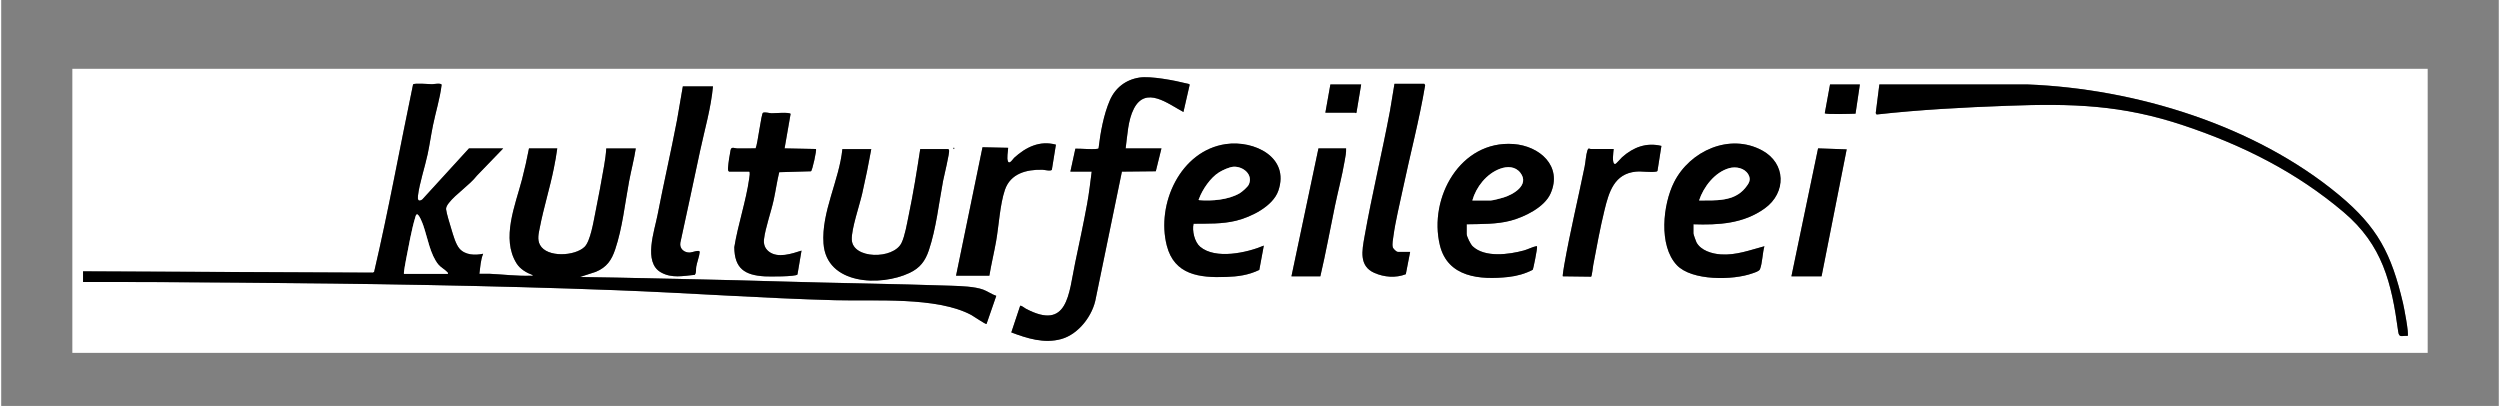
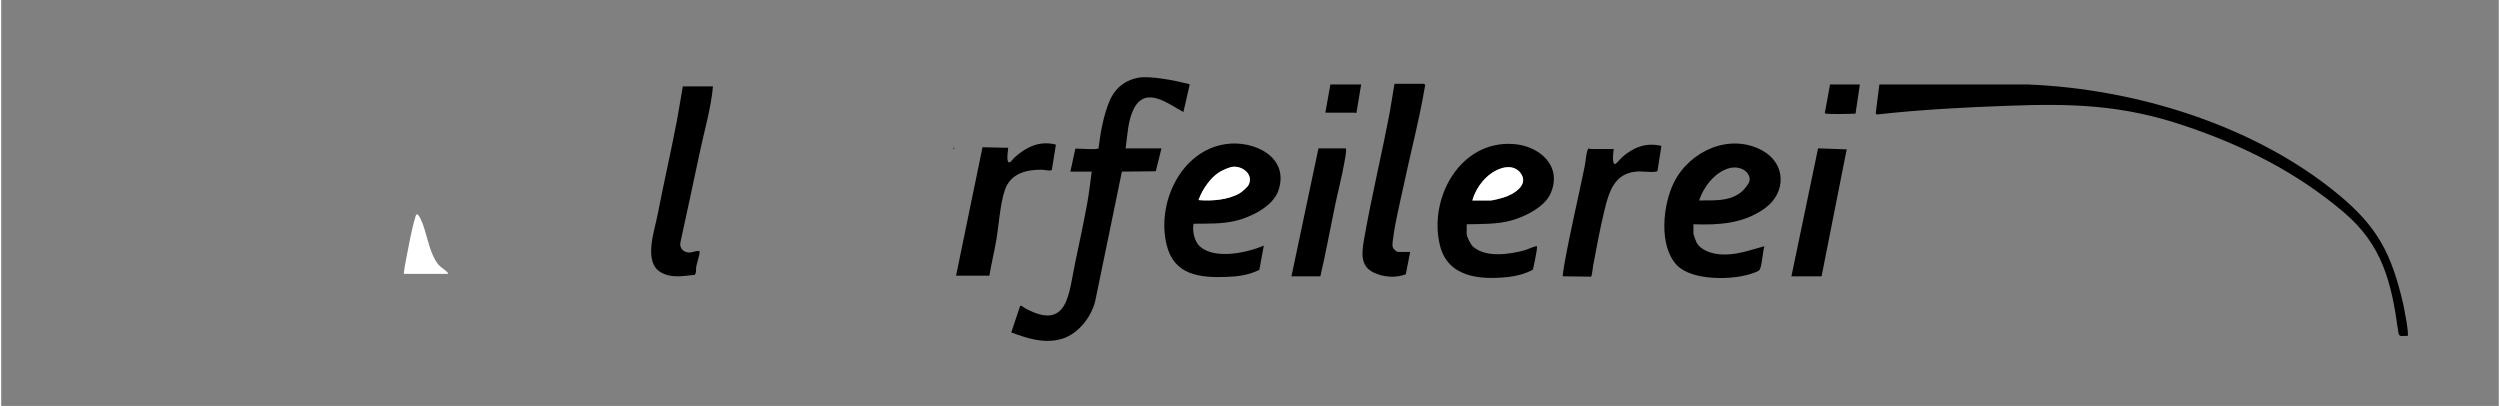
<svg xmlns="http://www.w3.org/2000/svg" id="Layer_1" viewBox="0 0 954.29 155.09" width="271" height="44">
  <rect x="0" y="0" width="954.29" height="155.09" fill="#808080" stroke="none" />
  <defs>
    <style>.cls-1{fill:#fff;}</style>
  </defs>
-   <path class="cls-1" d="M927.12,26.28v108.54H27.18V26.28h899.94ZM408.51,65.57h8.16c-.52,4.08-1,8.24-1.74,12.28-1.36,7.47-3.01,15.06-4.57,22.51-2.49,11.83-2.71,26.17-18.89,17.57-.46-.25-1.76-1.34-2.14-1.07l-3.38,10.16c5.95,2.23,12.74,4.29,19.09,2.53,6.67-1.85,12.13-9.06,13.24-15.78l9.93-48.19,12.95-.13,2.16-8.75h-13.68c.67-4.88.85-10.76,3.15-15.19,4.57-8.8,13.04-1.84,18.93,1.29l2.38-10.4c-.1-.38-.83-.42-1.17-.5-4.49-1.14-13.73-2.93-18.1-2.24-5.18.82-9.17,3.92-11.23,8.68-2.37,5.47-3.63,12.43-4.31,18.34-.41.67-7.55.03-8.86.13l-1.91,8.77ZM31.26,103.67v4.07c19.58-.05,39.12.07,58.69.23,48.27.38,96.47,1.08,144.7,2.89,27.97,1.05,56.02,3.09,83.98,3.84,14.97.4,38.75-1.43,51.98,5.62.9.48,5.4,3.6,5.85,3.47l3.73-10.76c-1.72-.56-3.29-1.73-4.96-2.36-3.23-1.21-8.63-1.38-12.17-1.5-22.09-.76-44.18-1-66.25-1.66-20.59-.62-41.09-.99-61.66-1.45-4.68-.1-9.37-.19-14.05-.23l6.06-1.97c4.18-1.74,6.04-4.41,7.44-8.62,2.77-8.28,3.67-17.31,5.28-25.88.79-4.22,1.91-8.4,2.57-12.65h-11.28c-.11,2.18-.42,4.37-.8,6.51-1.05,6.04-2.17,12.16-3.4,18.17-.66,3.22-1.85,10.75-4.09,12.93-3.65,3.54-14.34,4.18-17.02-.73-1.16-2.13-.49-4.49-.06-6.74,1.43-7.42,3.81-14.97,5.33-22.48.51-2.54.98-5.1,1.32-7.67h-10.8c-.77,3.97-1.64,7.93-2.66,11.84-2.55,9.78-8.04,22.6-2.09,32.08,1.39,2.22,3.77,3.6,6.19,4.48.06.42-.55.23-.84.24-4.98.18-10.58-.49-15.59-.73-1.32-.06-2.65.07-3.97,0,.37-2.57.44-5.23,1.44-7.66-3.08.66-6.93.56-9.11-2.05-1.39-1.66-2.37-5.17-3.01-7.3-.5-1.65-1.89-6.13-2.03-7.58-.09-.94.5-1.77,1.06-2.49,2.67-3.43,7.89-6.81,10.69-10.41l10.07-10.43h-13.08l-17.86,19.54c-1.48.97-1.81.08-1.64-1.39.54-4.74,2.67-11.05,3.71-15.95.78-3.69,1.3-7.44,2.06-11.12,1.05-5.13,2.65-10.15,3.28-15.37-.23-.81-2.97-.23-3.66-.24-1.1-.02-6.81-.49-7.25.09-5,23.87-9.33,47.91-14.88,71.64l-.45.27-110.78-.5ZM538.34,96.24h-4.68c-.62,0-1.84-1.19-1.99-1.85-.27-1.19.09-2.95.26-4.19.78-5.77,2.39-12.2,3.6-17.97,2.79-13.23,6.28-26.32,8.52-39.67l-.32-.54h-11.4c-.64,3.51-1.09,7.08-1.76,10.59-3.01,15.96-6.87,31.85-9.69,47.83-.93,5.25-2.17,11.2,3.77,13.82,3.75,1.65,8.18,2.02,12.01.5l1.66-8.53ZM519.62,32.27h-11.76l-1.92,10.78h11.4c.05,0,.13.18.24.18l.24-.17,1.8-10.79ZM710.17,32.27h-11.4l-2.01,11c.46.54,10.29.22,11.75.16l1.66-11.16ZM919.44,128.35c.63-.63-1.38-10.93-1.75-12.51-4.43-18.81-9.61-29.02-24.53-41.4-32.05-26.58-77.64-40.57-119.02-42.19h-56.53s-1.39,10.97-1.39,10.97l.34.52c16.6-1.84,33.22-2.71,49.89-3.33,24.8-.91,43.76-.43,67.54,7.55,22.51,7.55,42.83,17.72,60.97,33.05,14.93,12.62,18.36,26.99,20.9,45.74.34,2.5,1.53,1.36,3.57,1.59ZM271.96,32.99h-11.52c-.81,4.31-1.41,8.67-2.24,12.98-2.31,12.1-5.1,24.1-7.43,36.19-1.17,6.05-5.5,18.03,1.27,21.88,4.16,2.37,8.44,1.39,12.97.96.67-.9.37-2.04.54-3.06.26-1.58,1.28-4.35,1.33-5.63.04-1.07-2.86.13-3.69.17-2.2.11-4.06-1.41-3.71-3.71,2.58-11.69,5.04-23.41,7.55-35.12,1.76-8.19,4.15-16.3,4.93-24.67ZM278.08,65.57h7.68c.52,0,.12,2.21.05,2.69-1.2,8.57-4.3,17.58-5.69,26.19.05,8.14,3.99,10.71,11.63,11.15,1.63.09,11.91.15,12.5-.72l1.55-9.12c-3.69,1.19-9.06,3.03-12.48.36-1.54-1.2-2.08-2.83-1.85-4.74.53-4.38,2.7-10.38,3.7-14.99.76-3.52,1.26-7.13,2.11-10.59l12.13-.35c.56-.33,2.23-8.2,1.92-8.51l-12-.24,2.3-13.18c-.52-.73-6.05-.23-7.21-.24-.95,0-2.36-.53-3.33-.2-.66.22-2.04,12.04-2.82,13.6-2.35.01-4.71.09-7.06.04-.92-.02-2.21-.81-2.5.6-.37,1.83-.86,4.88-.97,6.7-.02.39-.05.77.04,1.16l.32.4ZM364.83,105.35h12.72c.73-4.4,1.8-8.74,2.57-13.12,1.07-6.04,1.47-14.02,3.36-19.64,2.13-6.31,8.26-7.86,14.35-7.73.72.01,3.17.66,3.6.02l1.55-9.6c-6.19-1.69-11.49.96-15.96,5.03-.35.32-1.76,2.69-2.35,1.38s.03-3.8.06-5.21l-9.8-.21-10.11,49.09ZM455.58,85.49c5.43-.05,10.93.15,16.24-1.15,5.75-1.41,14.08-5.51,16.13-11.45,4.44-12.84-9.23-19.37-20.02-17.83-17.37,2.49-26.68,22.86-22.59,38.79,2.88,11.22,12.5,12.33,22.56,11.98,4.6-.16,8.58-.67,12.78-2.69l1.73-9.29c-6.46,2.76-18.49,5.37-24.32.44-2.17-1.83-3.12-6.13-2.53-8.79ZM646.57,85.7c9.55.32,19.37-.34,27.34-6.13s8.11-17.13-1.1-22.1c-12.4-6.7-27.58.19-33.61,12.13-4.3,8.52-5.99,24.2,1.01,31.68,5.68,6.08,21.55,5.83,28.87,3.18.87-.32,2.62-.79,2.94-1.62.92-2.39.94-6.2,1.68-8.75-5.54,1.48-10.83,3.53-16.69,3.12-3.33-.23-7.61-1.49-9.28-4.63-.23-.44-1.15-3.06-1.15-3.4v-3.47ZM559.94,85.7c5.58-.13,11.32.05,16.74-1.37s12.96-5.12,15.29-10.37c4.67-10.53-4.22-18.21-14.16-18.92-20.32-1.45-32.48,20.56-28.13,38.62,2.98,12.34,15.36,13.36,26.21,12.17,3.21-.35,6.4-1.25,9.26-2.73.27-.35,1.75-8.02,1.66-8.65-.04-.32.12-.43-.36-.36-1.13.17-3.29,1.25-4.63,1.61-5.7,1.55-14.92,2.84-19.62-1.6-.78-.74-2.27-3.7-2.27-4.68v-3.71ZM616.1,56.95h-8.76c-.56,0-.85-.69-1.3.62-.51,1.48-.69,4.39-1.05,6.14-2.55,12.48-5.57,24.98-7.78,37.52-.1.56-.71,4.21-.55,4.36l10.81.14c.31-.22.68-3.71.82-4.45,1.3-6.86,2.67-14.34,4.32-21.08s3.7-13.81,12-14.61c2.29-.22,5.6.39,7.68,0,.28-.05.49-.08.56-.4l1.48-9.42c-5.77-1.4-10.74.51-15.01,4.31-.54.48-2.28,2.6-2.67,2.61-1.4.04-.63-4.73-.56-5.72ZM364.11,56.94v-.48h-.24v.48h.24ZM513.86,56.71h-10.56l-10.32,48.88h11.04c2.09-8.91,3.72-17.93,5.58-26.89,1.19-5.71,2.73-11.37,3.7-17.15.27-1.6.63-3.21.56-4.84ZM684.01,105.59h11.52l9.6-48.52-10.93-.38-10.19,48.89ZM332.44,56.95h-11.04c-1.18,11.89-8.06,24.02-7.21,36.07,1.11,15.76,21.69,16.53,32.88,11.24,4.01-1.89,5.99-4.54,7.38-8.69,2.79-8.34,3.79-17.79,5.42-26.45.34-1.8,2.59-10.86,2.29-11.78-.04-.13-.24-.4-.33-.4h-10.68c-1.31,8.48-2.67,17.01-4.43,25.4-.64,3.03-1.41,7.77-2.72,10.46-3.09,6.38-18.72,6.24-19.01-1.26-.16-4.11,2.96-13.09,3.98-17.59,1.28-5.64,2.46-11.32,3.47-17.02Z" />
-   <path d="M31.26,103.67l110.78.5.45-.27c5.55-23.73,9.88-47.77,14.88-71.64.43-.58,6.14-.11,7.25-.09.69.01,3.43-.57,3.66.24-.63,5.22-2.23,10.24-3.28,15.37-.76,3.69-1.28,7.44-2.06,11.12-1.04,4.91-3.17,11.21-3.71,15.95-.17,1.47.16,2.35,1.64,1.39l17.86-19.54h13.08l-10.07,10.43c-2.8,3.6-8.02,6.98-10.69,10.41-.56.72-1.15,1.56-1.06,2.49.14,1.45,1.53,5.93,2.03,7.58.64,2.13,1.62,5.64,3.01,7.3,2.18,2.61,6.03,2.71,9.11,2.05-1,2.43-1.07,5.1-1.44,7.66,1.31.06,2.65-.07,3.97,0,5.02.23,10.61.91,15.59.73.29-.01.89.18.84-.24-2.42-.89-4.8-2.27-6.19-4.48-5.95-9.47-.46-22.3,2.09-32.08,1.02-3.91,1.89-7.87,2.66-11.84h10.8c-.34,2.57-.8,5.13-1.32,7.67-1.51,7.5-3.89,15.05-5.33,22.48-.43,2.24-1.1,4.61.06,6.74,2.68,4.91,13.38,4.28,17.02.73,2.24-2.18,3.43-9.71,4.09-12.93,1.23-6.01,2.35-12.13,3.4-18.17.37-2.15.68-4.34.8-6.51h11.28c-.66,4.25-1.78,8.42-2.57,12.65-1.6,8.57-2.51,17.6-5.28,25.88-1.41,4.21-3.27,6.88-7.44,8.62l-6.06,1.97c4.68.04,9.37.13,14.05.23,20.57.46,41.08.83,61.66,1.45,22.07.66,44.16.91,66.25,1.66,3.54.12,8.94.29,12.17,1.5,1.68.63,3.24,1.79,4.96,2.36l-3.73,10.76c-.45.13-4.95-2.99-5.85-3.47-13.23-7.05-37.01-5.21-51.98-5.62-27.96-.75-56.01-2.79-83.98-3.84-48.23-1.81-96.43-2.51-144.7-2.89-19.56-.15-39.11-.28-58.69-.23v-4.07ZM153.89,104.63h16.8c.08-.39-.13-.49-.35-.73-.84-.91-2.38-1.72-3.24-2.74-3.17-3.75-4.22-10.46-5.83-15.03-.27-.76-1.58-4.33-2.45-4.25-.44.31-.49.81-.63,1.27-1.34,4.35-2.53,11.09-3.45,15.73-.15.75-1.04,5.55-.84,5.75Z" />
  <path d="M408.51,65.57l1.91-8.77c1.31-.1,8.45.54,8.86-.13.68-5.91,1.94-12.87,4.31-18.34,2.06-4.76,6.05-7.86,11.23-8.68,4.37-.69,13.61,1.1,18.1,2.24.34.09,1.07.12,1.17.5l-2.38,10.4c-5.89-3.12-14.36-10.09-18.93-1.29-2.29,4.42-2.48,10.3-3.15,15.19h13.68l-2.16,8.75-12.95.13-9.93,48.19c-1.11,6.71-6.56,13.92-13.24,15.78s-13.15-.3-19.09-2.53l3.38-10.16c.38-.26,1.68.83,2.14,1.07,16.18,8.61,16.4-5.73,18.89-17.57,1.57-7.45,3.21-15.04,4.57-22.51.74-4.05,1.21-8.2,1.74-12.28h-8.16Z" />
  <path d="M919.44,128.35c-2.05-.22-3.23.92-3.57-1.59-2.54-18.75-5.98-33.12-20.9-45.74-18.14-15.34-38.46-25.5-60.97-33.05-23.77-7.97-42.73-8.46-67.54-7.55-16.67.61-33.29,1.49-49.89,3.33l-.34-.52,1.39-10.96h56.53c41.38,1.6,86.97,15.6,119.02,42.18,14.92,12.38,20.1,22.58,24.53,41.4.37,1.58,2.38,11.88,1.75,12.51Z" />
  <path d="M646.57,85.7v3.47c0,.34.92,2.96,1.15,3.4,1.66,3.14,5.94,4.41,9.28,4.63,5.86.4,11.15-1.65,16.69-3.12-.74,2.55-.76,6.36-1.68,8.75-.32.83-2.07,1.31-2.94,1.62-7.32,2.65-23.18,2.9-28.87-3.18-7-7.48-5.31-23.16-1.01-31.68,6.03-11.94,21.21-18.83,33.61-12.13,9.21,4.97,9.35,16.1,1.1,22.1s-17.78,6.45-27.34,6.13ZM648.74,76.59c6.24-.04,13.33.54,17.64-4.79,1.38-1.7,2.36-3.13,1.13-5.2-1.43-2.42-4.71-3.04-7.25-2.35-5.46,1.5-9.83,7.14-11.52,12.34Z" />
  <path d="M559.94,85.7v3.71c0,.98,1.49,3.94,2.27,4.68,4.69,4.44,13.92,3.15,19.62,1.6,1.34-.36,3.5-1.44,4.63-1.61.48-.07.32.04.36.36.09.63-1.39,8.3-1.66,8.65-2.86,1.49-6.05,2.38-9.26,2.73-10.85,1.19-23.23.18-26.21-12.17-4.36-18.06,7.8-40.08,28.13-38.62,9.94.71,18.83,8.39,14.16,18.92-2.33,5.25-9.99,8.97-15.29,10.37s-11.16,1.25-16.74,1.37ZM562.1,76.59h7.08c.73,0,3.97-.86,4.86-1.14,3.83-1.19,9.95-4.8,6.42-9.41-1.93-2.52-5.03-2.58-7.8-1.55-5.15,1.91-9.1,6.9-10.56,12.1Z" />
  <path d="M455.58,85.49c-.6,2.66.36,6.96,2.53,8.79,5.83,4.93,17.86,2.32,24.32-.44l-1.73,9.29c-4.2,2.02-8.18,2.53-12.78,2.69-10.06.34-19.68-.76-22.56-11.98-4.09-15.93,5.22-36.3,22.59-38.79,10.79-1.54,24.46,4.99,20.02,17.83-2.05,5.94-10.38,10.04-16.13,11.45-5.31,1.3-10.81,1.1-16.24,1.15ZM470.87,63.71c-1.58.08-4.18,1.3-5.55,2.14-3.24,2-6.36,6.53-7.65,10.1-.09.25-.34.24.04.52,4.93.39,11.05-.09,15.42-2.59.96-.55,3.12-2.42,3.56-3.39,1.73-3.79-2.16-6.97-5.82-6.78Z" />
-   <path d="M332.44,56.95c-1.02,5.7-2.19,11.38-3.47,17.02-1.02,4.5-4.14,13.48-3.98,17.59.29,7.5,15.92,7.64,19.01,1.26,1.31-2.69,2.08-7.43,2.72-10.46,1.76-8.4,3.13-16.93,4.43-25.4h10.68c.08,0,.28.27.33.4.3.92-1.95,9.98-2.29,11.78-1.63,8.67-2.63,18.11-5.42,26.45-1.39,4.14-3.37,6.79-7.38,8.69-11.19,5.29-31.77,4.52-32.88-11.24-.85-12.05,6.03-24.18,7.21-36.07h11.04Z" />
-   <path d="M278.08,65.57l-.32-.4c-.09-.38-.06-.77-.04-1.16.11-1.82.6-4.88.97-6.7.29-1.41,1.58-.62,2.5-.6,2.35.05,4.71-.03,7.06-.04.78-1.56,2.16-13.37,2.82-13.6.98-.33,2.38.19,3.33.2,1.16,0,6.69-.49,7.21.24l-2.3,13.18,12,.24c.31.31-1.36,8.18-1.92,8.51l-12.13.35c-.85,3.46-1.34,7.08-2.11,10.59-1,4.61-3.17,10.61-3.7,14.99-.23,1.91.32,3.54,1.85,4.74,3.42,2.67,8.79.83,12.48-.36l-1.55,9.12c-.59.87-10.88.81-12.5.72-7.64-.44-11.58-3.01-11.63-11.15,1.39-8.61,4.49-17.62,5.69-26.19.07-.48.47-2.69-.05-2.69h-7.68Z" />
  <path d="M538.34,96.24l-1.66,8.53c-3.83,1.51-8.27,1.15-12.01-.5-5.94-2.62-4.7-8.57-3.77-13.82,2.83-15.98,6.68-31.87,9.69-47.83.66-3.51,1.11-7.07,1.76-10.59h11.4l.32.54c-2.24,13.35-5.73,26.43-8.52,39.67-1.21,5.76-2.82,12.2-3.6,17.97-.17,1.24-.53,3-.26,4.19.15.65,1.37,1.85,1.99,1.85h4.68Z" />
  <path d="M271.96,32.99c-.78,8.38-3.17,16.48-4.93,24.67-2.51,11.71-4.97,23.42-7.55,35.12-.35,2.3,1.51,3.82,3.71,3.71.83-.04,3.73-1.24,3.69-.17-.05,1.28-1.07,4.05-1.33,5.63-.17,1.02.13,2.16-.54,3.06-4.53.43-8.81,1.41-12.97-.96-6.76-3.85-2.44-15.83-1.27-21.88,2.34-12.09,5.12-24.09,7.43-36.19.82-4.31,1.43-8.67,2.24-12.98h11.52Z" />
  <path d="M364.83,105.35l10.11-49.09,9.8.21c-.03,1.41-.63,3.95-.06,5.21s2-1.06,2.35-1.38c4.47-4.07,9.77-6.72,15.96-5.03l-1.55,9.6c-.43.64-2.88,0-3.6-.02-6.09-.13-12.23,1.42-14.35,7.73-1.9,5.63-2.29,13.6-3.36,19.64-.78,4.39-1.85,8.73-2.57,13.12h-12.72Z" />
  <path d="M616.1,56.95c-.07.99-.84,5.76.56,5.72.4-.01,2.13-2.13,2.67-2.61,4.27-3.8,9.24-5.71,15.01-4.31l-1.48,9.42c-.07.32-.28.35-.56.4-2.08.39-5.39-.22-7.68,0-8.3.8-10.32,7.77-12,14.61s-3.03,14.22-4.32,21.08c-.14.75-.51,4.23-.82,4.45l-10.81-.14c-.16-.15.45-3.8.55-4.36,2.21-12.54,5.23-25.04,7.78-37.52.36-1.75.54-4.66,1.05-6.14.45-1.31.75-.62,1.3-.62h8.76Z" />
  <polygon points="684.01 105.59 694.2 56.69 705.13 57.07 695.53 105.59 684.01 105.59" />
  <path d="M513.86,56.71c.08,1.63-.28,3.24-.56,4.84-.98,5.78-2.52,11.44-3.7,17.15-1.86,8.96-3.49,17.98-5.58,26.89h-11.04l10.32-48.88h10.56Z" />
  <path d="M710.17,32.27l-1.66,11.16c-1.46.05-11.29.37-11.75-.16l2.01-11h11.4Z" />
  <path d="M519.62,32.27l-1.8,10.79-.24.17c-.11,0-.19-.18-.24-.18h-11.4l1.92-10.78h11.76Z" />
  <rect x="363.88" y="56.47" width=".24" height=".48" />
  <path class="cls-1" d="M153.89,104.63c-.21-.21.69-5.01.84-5.75.92-4.63,2.1-11.37,3.45-15.73.14-.46.19-.96.63-1.27.87-.08,2.19,3.49,2.45,4.25,1.61,4.57,2.66,11.28,5.83,15.03.86,1.02,2.4,1.84,3.24,2.74.22.24.44.34.35.73h-16.8Z" />
-   <path class="cls-1" d="M648.74,76.59c1.68-5.2,6.05-10.83,11.52-12.34,2.54-.7,5.82-.08,7.25,2.35,1.23,2.08.25,3.5-1.13,5.2-4.31,5.33-11.4,4.75-17.64,4.79Z" />
  <path class="cls-1" d="M562.1,76.59c1.46-5.19,5.42-10.18,10.56-12.1,2.77-1.03,5.88-.97,7.8,1.55,3.53,4.61-2.6,8.23-6.42,9.41-.89.28-4.13,1.14-4.86,1.14h-7.08Z" />
  <path class="cls-1" d="M470.87,63.71c3.65-.19,7.54,3,5.82,6.78-.44.97-2.61,2.84-3.56,3.39-4.37,2.5-10.48,2.98-15.42,2.59-.38-.29-.13-.28-.04-.52,1.3-3.57,4.41-8.09,7.65-10.1,1.37-.85,3.97-2.06,5.55-2.14Z" />
</svg>